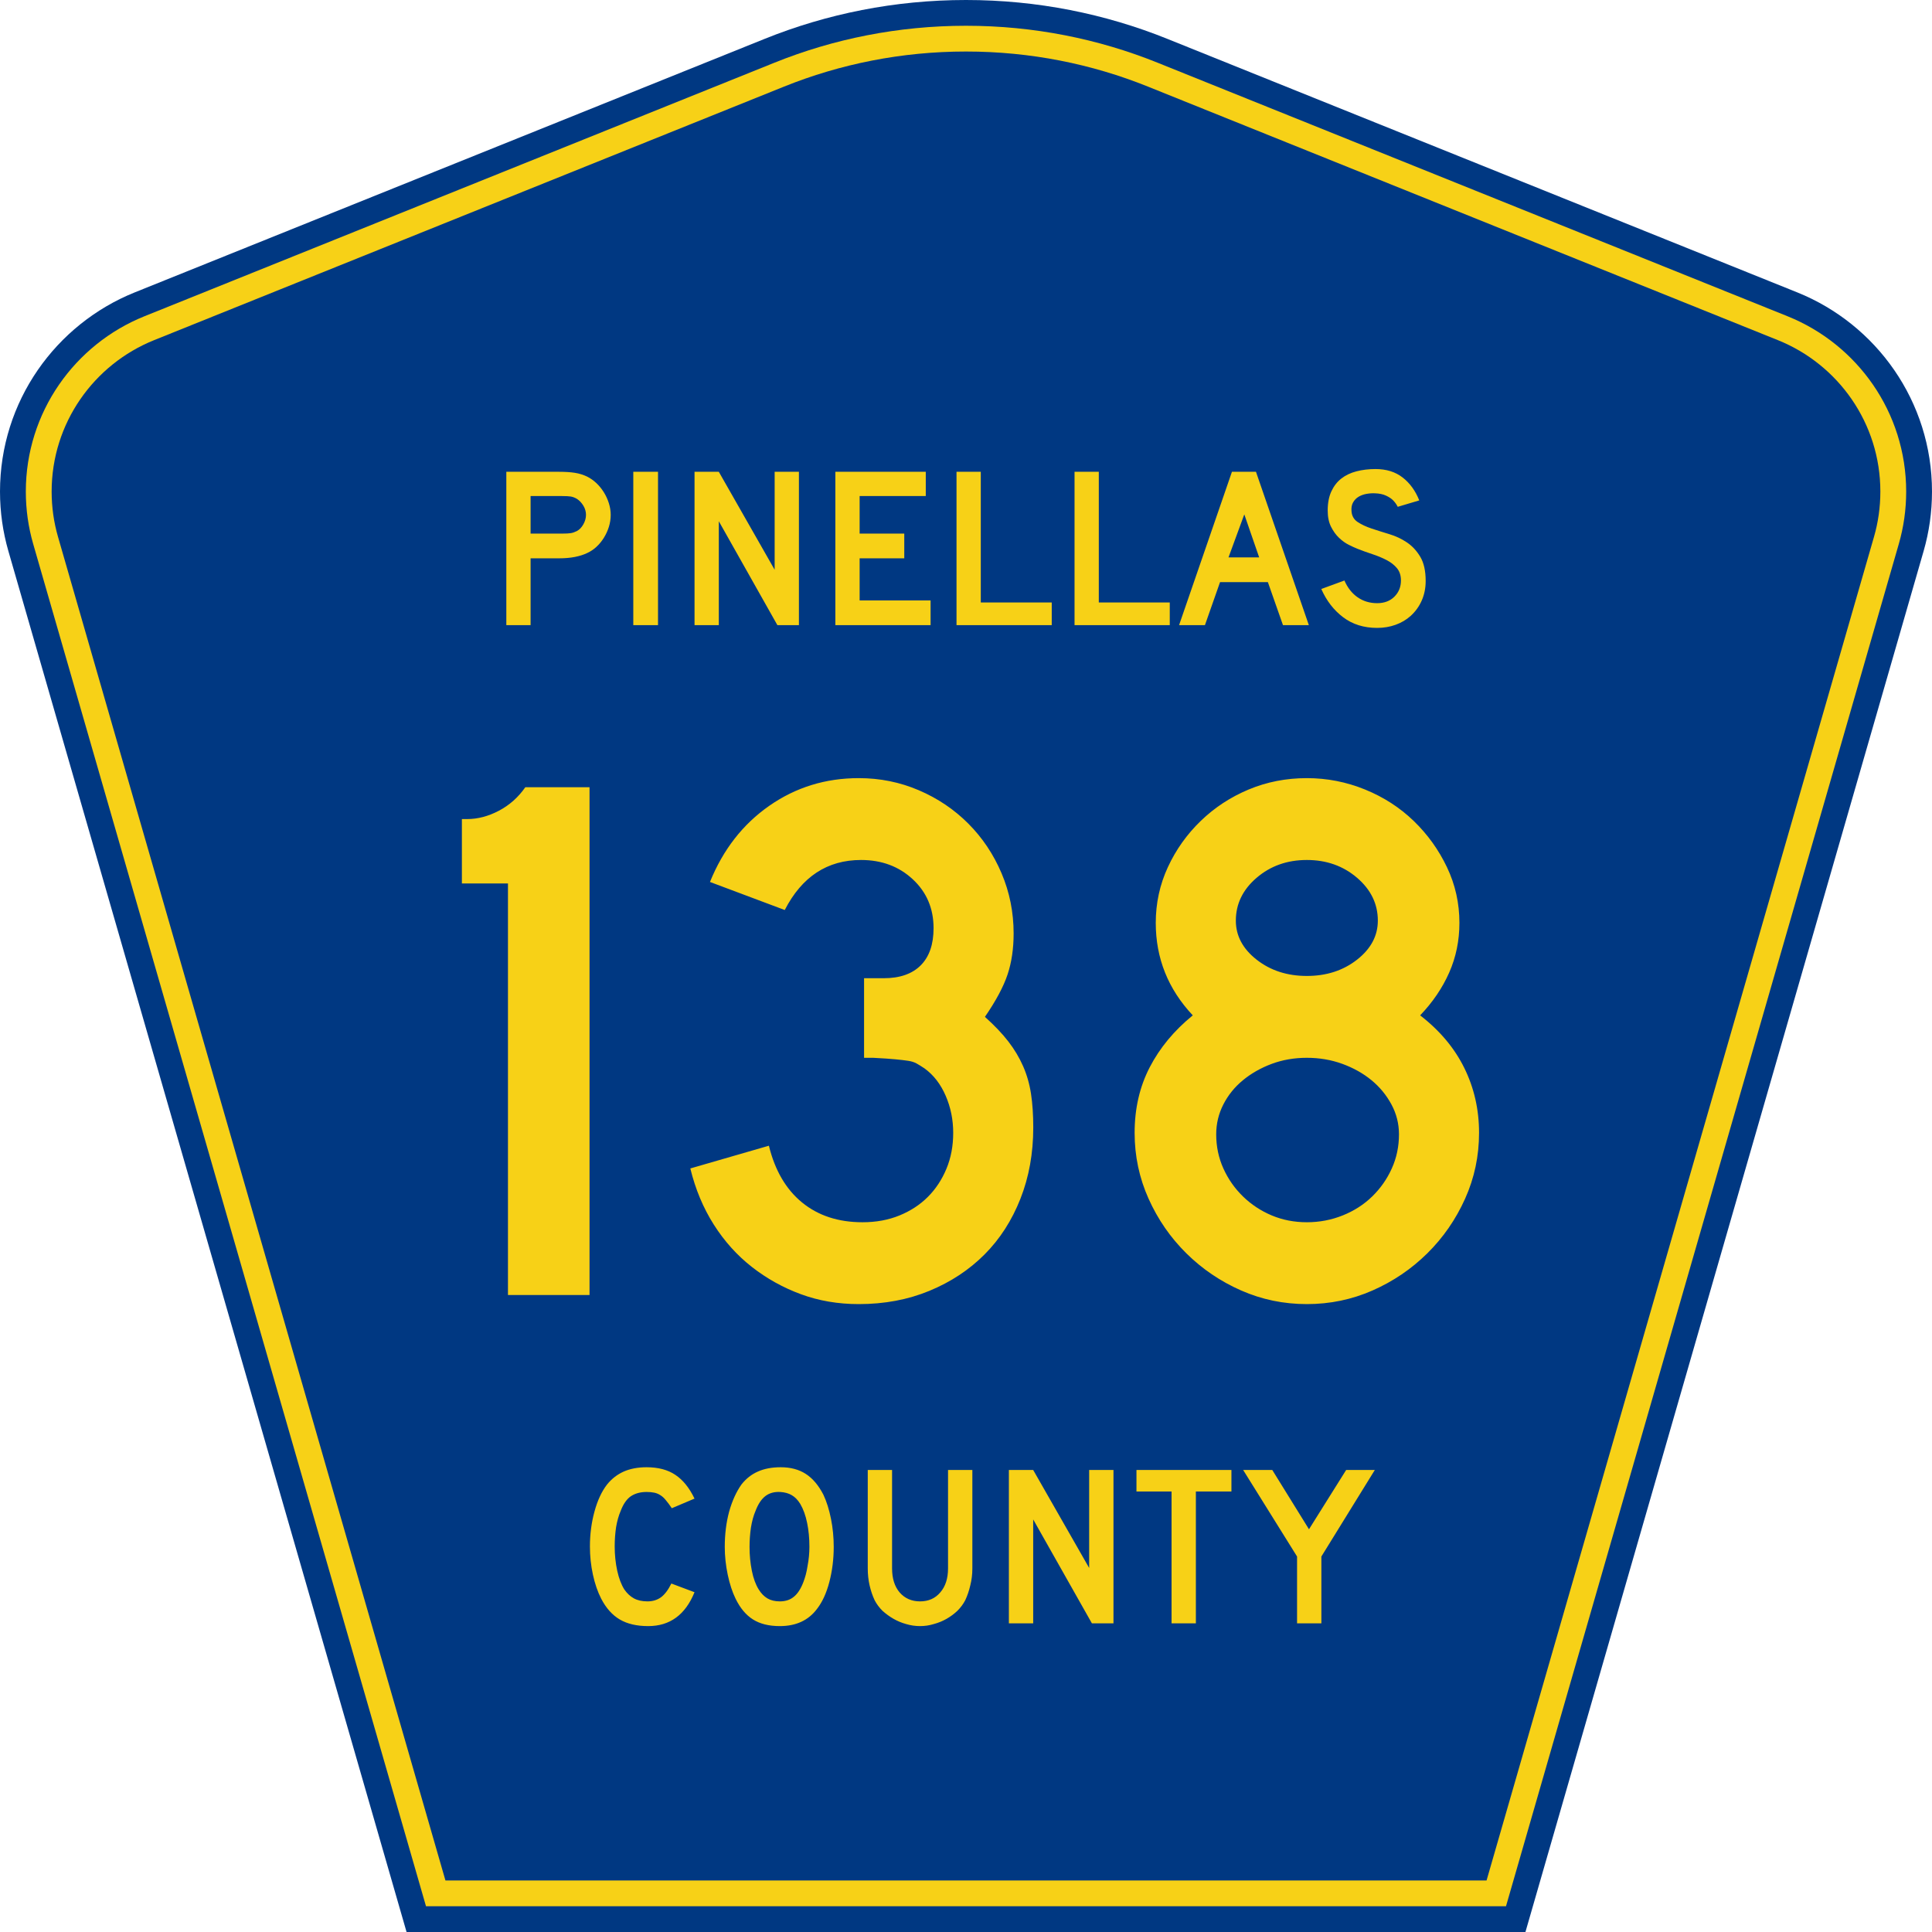
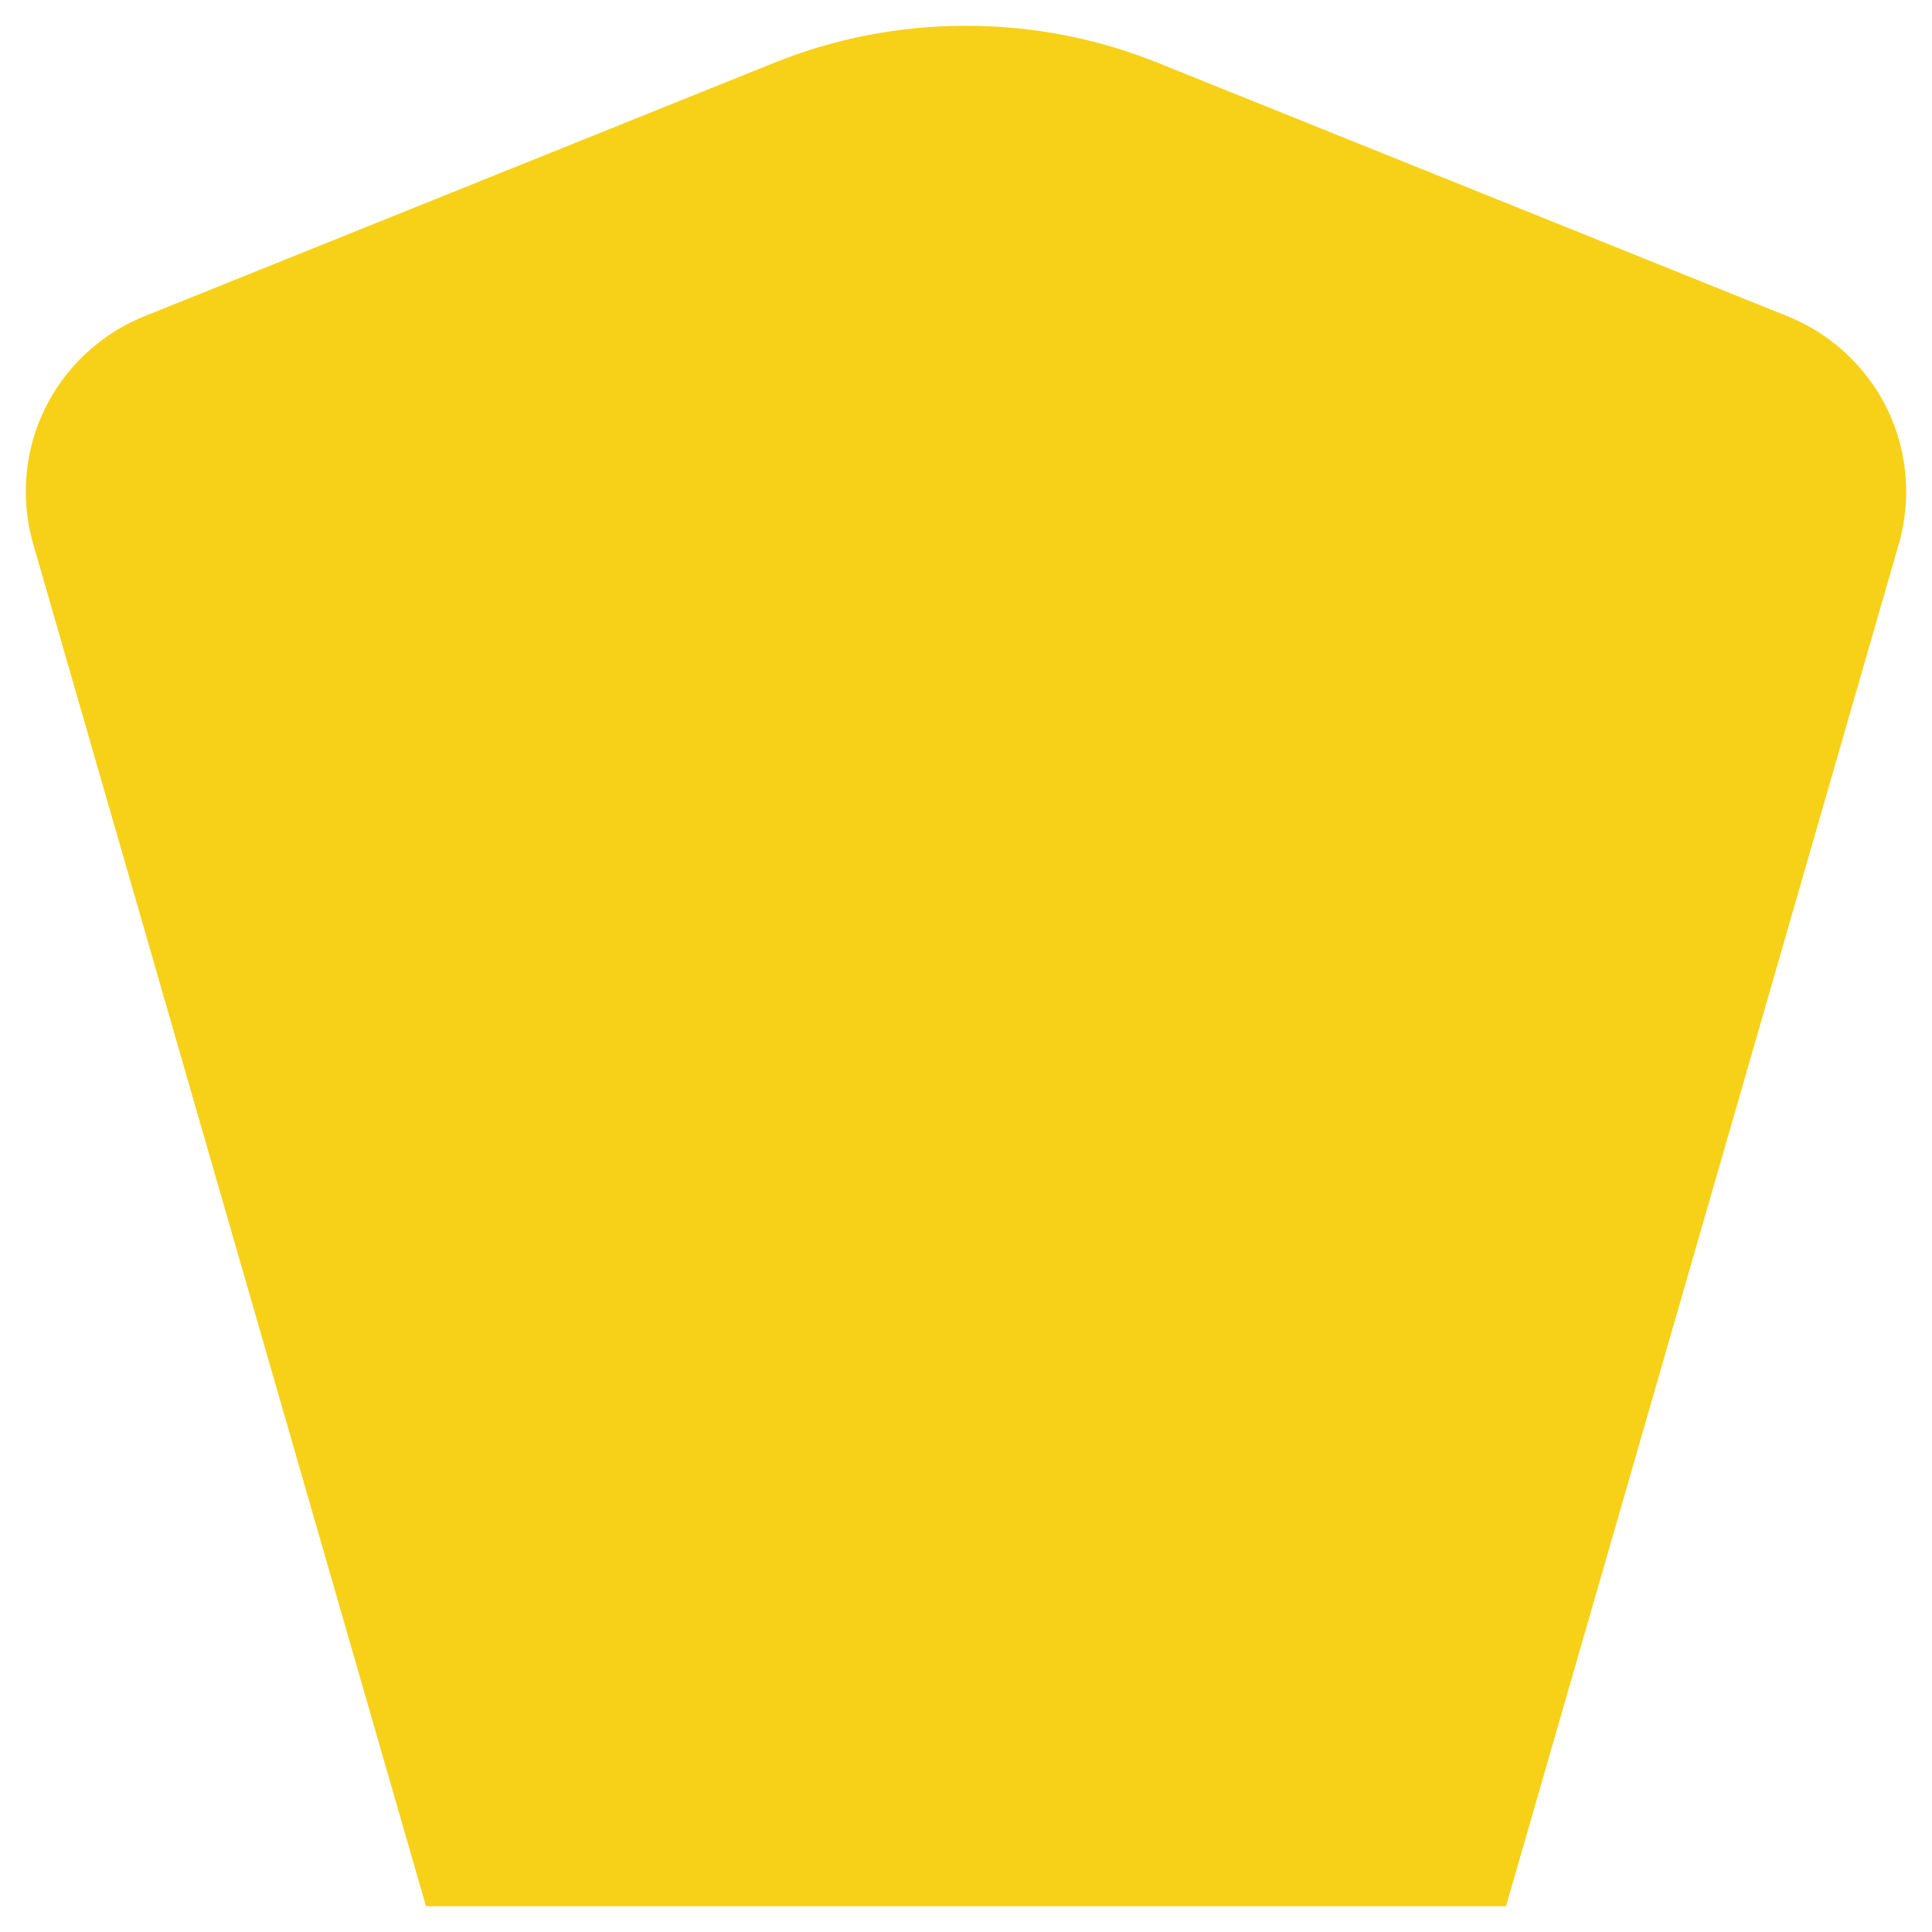
<svg xmlns="http://www.w3.org/2000/svg" xmlns:ns1="http://sodipodi.sourceforge.net/DTD/sodipodi-0.dtd" xmlns:ns2="http://www.inkscape.org/namespaces/inkscape" version="1.0" id="Layer_1" width="450" height="450" viewBox="0 0 448.949 450" overflow="visible" enable-background="new 0 0 448.949 450" xml:space="preserve" ns1:version="0.32" ns2:version="0.45.1" ns1:docname="Pinellas County Road 138 FL.svg" ns1:docbase="C:\Documents and Settings\Kyle\My Documents\CR Sheilds" ns2:output_extension="org.inkscape.output.svg.inkscape">
  <defs id="defs52" />
  <ns1:namedview ns2:window-height="746" ns2:window-width="1024" ns2:pageshadow="2" ns2:pageopacity="0.0" borderopacity="1.0" bordercolor="#666666" pagecolor="#ffffff" id="base" ns2:zoom="1.78" ns2:cx="239.59111" ns2:cy="192.97753" ns2:window-x="0" ns2:window-y="0" ns2:current-layer="Layer_1" />
  <g id="g3">
-     <path clip-rule="evenodd" d="M 94.17,450 L 1.421,128.337 C 0.154,123.941 -0.525,119.296 -0.525,114.494 C -0.525,93.492 12.453,75.515 30.845,68.109 L 177.585,9.048 C 192.068,3.213 207.895,0 224.475,0 C 241.053,0 256.88,3.213 271.364,9.048 L 418.104,68.109 C 436.496,75.515 449.474,93.492 449.474,114.494 C 449.474,119.296 448.796,123.941 447.528,128.337 L 354.779,450 L 94.17,450 L 94.17,450 z " id="path5" style="fill:#003882;fill-rule:evenodd" />
    <path clip-rule="evenodd" d="M 7.2,126.679 C 6.087,122.816 5.489,118.73 5.489,114.494 C 5.489,96.021 16.9,80.194 33.095,73.673 L 179.836,14.612 C 193.616,9.06 208.68,6 224.475,6 C 240.269,6 255.333,9.06 269.113,14.612 L 415.854,73.673 C 432.05,80.194 443.46,96.021 443.46,114.494 C 443.46,118.73 442.862,122.816 441.748,126.679 L 350.251,444 L 98.698,444 L 7.2,126.679 z " id="path7" style="fill:#f7d117;fill-rule:evenodd" />
-     <path clip-rule="evenodd" d="M 11.503,114.494 C 11.503,98.549 21.348,84.874 35.346,79.237 L 182.087,20.175 C 195.164,14.907 209.465,12 224.475,12 C 239.484,12 253.786,14.907 266.862,20.175 L 413.603,79.237 C 427.601,84.874 437.446,98.549 437.446,114.494 C 437.446,118.164 436.928,121.691 435.969,125.021 L 345.723,438 L 103.226,438 L 12.98,125.021 C 12.021,121.692 11.503,118.164 11.503,114.494 z " id="path9" style="fill:#003882;fill-rule:evenodd" />
  </g>
-   <path style="font-size:53.37px;font-style:normal;font-variant:normal;font-weight:normal;font-stretch:normal;text-align:center;line-height:125%;writing-mode:lr-tb;text-anchor:middle;fill:#f7d117;fill-opacity:1;font-family:Roadgeek 2005 Series D" d="M 161.241,370.859 C 159.104,376.119 155.507,378.75 150.449,378.75 C 147.778,378.75 145.569,378.234 143.824,377.203 C 142.079,376.173 140.636,374.556 139.496,372.352 C 138.677,370.752 138.036,368.886 137.573,366.754 C 137.11,364.621 136.879,362.435 136.879,360.196 C 136.879,357.353 137.235,354.634 137.947,352.039 C 138.659,349.445 139.639,347.348 140.886,345.748 C 141.954,344.433 143.236,343.438 144.732,342.763 C 146.264,342.087 148.045,341.75 150.075,341.75 C 152.782,341.75 155.008,342.336 156.753,343.509 C 158.534,344.682 160.03,346.53 161.241,349.054 L 155.952,351.293 C 155.453,350.546 154.99,349.924 154.563,349.427 C 154.171,348.929 153.744,348.538 153.28,348.254 C 152.853,347.97 152.372,347.774 151.838,347.667 C 151.339,347.561 150.752,347.508 150.075,347.508 C 148.615,347.508 147.386,347.845 146.388,348.52 C 145.427,349.196 144.643,350.333 144.038,351.933 C 143.575,352.999 143.219,354.261 142.969,355.718 C 142.755,357.175 142.649,358.668 142.649,360.196 C 142.649,362.151 142.845,364.035 143.236,365.848 C 143.628,367.625 144.18,369.082 144.893,370.219 C 145.534,371.143 146.282,371.837 147.136,372.299 C 147.991,372.761 149.042,372.992 150.289,372.992 C 151.5,372.992 152.55,372.672 153.441,372.032 C 154.331,371.357 155.133,370.29 155.845,368.833 L 161.241,370.859 L 161.241,370.859 M 193.665,360.303 C 193.665,363.146 193.327,365.865 192.65,368.46 C 191.973,371.055 191.011,373.152 189.765,374.751 C 187.77,377.417 184.885,378.75 181.11,378.75 C 178.581,378.75 176.497,378.234 174.859,377.203 C 173.221,376.173 171.867,374.556 170.799,372.352 C 170.051,370.824 169.445,368.975 168.982,366.807 C 168.519,364.604 168.287,362.435 168.287,360.303 C 168.287,357.353 168.626,354.616 169.303,352.093 C 170.015,349.569 170.977,347.454 172.188,345.748 C 173.256,344.398 174.521,343.402 175.981,342.763 C 177.477,342.087 179.258,341.75 181.324,341.75 C 183.603,341.75 185.544,342.265 187.147,343.296 C 188.75,344.326 190.121,345.944 191.261,348.147 C 192.009,349.747 192.596,351.613 193.024,353.745 C 193.451,355.878 193.665,358.064 193.665,360.303 M 188.002,360.303 C 188.002,358.277 187.824,356.411 187.468,354.705 C 187.111,352.963 186.577,351.488 185.865,350.28 C 185.295,349.356 184.636,348.68 183.888,348.254 C 183.176,347.827 182.285,347.579 181.217,347.508 C 179.828,347.436 178.67,347.756 177.744,348.467 C 176.818,349.178 176.052,350.333 175.447,351.933 C 174.984,352.999 174.627,354.296 174.378,355.825 C 174.164,357.317 174.058,358.81 174.058,360.303 C 174.058,362.222 174.236,364.07 174.592,365.848 C 174.948,367.625 175.482,369.082 176.195,370.219 C 176.764,371.143 177.441,371.837 178.225,372.299 C 179.008,372.761 179.97,372.992 181.11,372.992 C 182.428,372.992 183.514,372.636 184.369,371.925 C 185.259,371.215 186.007,370.059 186.613,368.46 C 186.791,367.998 186.969,367.447 187.147,366.807 C 187.325,366.132 187.468,365.439 187.574,364.728 C 187.717,363.982 187.824,363.235 187.895,362.489 C 187.966,361.742 188.002,361.014 188.002,360.303 M 225.955,365.314 C 225.955,366.701 225.794,368.016 225.474,369.26 C 225.189,370.504 224.797,371.659 224.298,372.725 C 223.835,373.614 223.23,374.431 222.482,375.178 C 221.734,375.888 220.897,376.51 219.971,377.044 C 219.045,377.577 218.048,377.985 216.979,378.27 C 215.946,378.59 214.878,378.75 213.773,378.75 C 212.669,378.75 211.583,378.59 210.514,378.27 C 209.481,377.985 208.502,377.577 207.576,377.044 C 206.65,376.51 205.795,375.888 205.011,375.178 C 204.263,374.431 203.658,373.614 203.195,372.725 C 202.696,371.659 202.305,370.504 202.02,369.26 C 201.735,368.016 201.592,366.701 201.592,365.314 L 201.592,342.389 L 207.255,342.389 L 207.255,365.314 C 207.255,367.66 207.843,369.526 209.018,370.912 C 210.229,372.299 211.814,372.992 213.773,372.992 C 215.732,372.992 217.3,372.299 218.475,370.912 C 219.686,369.526 220.291,367.66 220.291,365.314 L 220.291,342.389 L 225.955,342.389 L 225.955,365.314 L 225.955,365.314 M 253.802,378.11 L 240.125,353.905 L 240.125,378.11 L 234.462,378.11 L 234.462,342.389 L 240.125,342.389 L 253.161,365.208 L 253.161,342.389 L 258.824,342.389 L 258.824,378.11 L 253.802,378.11 M 278.017,347.401 L 278.017,378.11 L 272.354,378.11 L 272.354,347.401 L 264.18,347.401 L 264.18,342.389 L 286.298,342.389 L 286.298,347.401 L 278.017,347.401 M 307.248,362.542 L 307.248,378.11 L 301.585,378.11 L 301.585,362.542 L 289.03,342.389 L 295.815,342.389 L 304.363,356.198 L 313.018,342.389 L 319.696,342.389 L 307.248,362.542" id="text1389" />
-   <path style="font-size:53.314px;font-style:normal;font-variant:normal;font-weight:normal;font-stretch:normal;text-align:start;line-height:125%;writing-mode:lr-tb;text-anchor:start;fill:#f7d117;fill-opacity:1;stroke:none;stroke-width:1px;stroke-linecap:butt;stroke-linejoin:miter;stroke-opacity:1;font-family:Roadgeek 2005 Series D" d="M 141.721,119.913 C 141.721,120.873 141.578,121.806 141.294,122.713 C 141.009,123.619 140.618,124.472 140.121,125.271 C 139.623,126.071 139.046,126.772 138.388,127.376 C 137.73,127.981 137.01,128.461 136.23,128.816 C 135.412,129.208 134.461,129.51 133.377,129.723 C 132.292,129.937 131.057,130.043 129.671,130.043 L 123.06,130.043 L 123.06,145.61 L 117.408,145.61 L 117.408,109.889 L 129.671,109.889 C 131.129,109.889 132.364,109.969 133.377,110.129 C 134.389,110.289 135.34,110.583 136.23,111.01 C 137.01,111.401 137.73,111.907 138.388,112.529 C 139.046,113.151 139.623,113.862 140.121,114.661 C 140.618,115.461 141.009,116.314 141.294,117.221 C 141.578,118.127 141.721,119.025 141.721,119.913 L 141.721,119.913 z M 135.963,119.913 C 135.963,119.167 135.758,118.456 135.349,117.781 C 134.94,117.106 134.434,116.573 133.83,116.181 C 133.332,115.897 132.861,115.719 132.417,115.648 C 131.972,115.577 131.306,115.542 130.418,115.542 L 123.06,115.542 L 123.06,124.285 L 130.418,124.285 C 131.306,124.285 131.972,124.25 132.417,124.179 C 132.861,124.108 133.332,123.947 133.83,123.698 C 134.434,123.378 134.94,122.854 135.349,122.125 C 135.758,121.397 135.963,120.66 135.963,119.913 L 135.963,119.913 z M 146.981,145.61 L 146.981,109.889 L 152.739,109.889 L 152.739,145.61 L 146.981,145.61 z M 180.546,145.61 L 166.899,121.405 L 166.899,145.61 L 161.246,145.61 L 161.246,109.889 L 166.899,109.889 L 179.907,132.708 L 179.907,109.889 L 185.559,109.889 L 185.559,145.61 L 180.546,145.61 z M 194.047,145.61 L 194.047,109.889 L 215.107,109.889 L 215.107,115.542 L 199.699,115.542 L 199.699,124.285 L 210.096,124.285 L 210.096,130.043 L 199.699,130.043 L 199.699,139.852 L 216.226,139.852 L 216.226,145.61 L 194.047,145.61 z M 222.266,145.61 L 222.266,109.889 L 227.918,109.889 L 227.918,140.332 L 244.445,140.332 L 244.445,145.61 L 222.266,145.61 z M 249.756,145.61 L 249.756,109.889 L 255.408,109.889 L 255.408,140.332 L 271.935,140.332 L 271.935,145.61 L 249.756,145.61 z M 298.306,145.61 L 294.787,135.588 L 283.645,135.588 L 280.126,145.61 L 274.101,145.61 L 286.417,109.889 L 292.014,109.889 L 304.331,145.61 L 298.306,145.61 z M 289.296,119.806 L 285.617,129.83 L 292.761,129.83 L 289.296,119.806 z M 331.541,135.321 C 331.541,136.956 331.239,138.466 330.634,139.852 C 330.029,141.239 329.158,142.447 328.022,143.477 C 327.026,144.366 325.862,145.05 324.529,145.53 C 323.197,146.01 321.766,146.25 320.238,146.25 C 317.146,146.25 314.506,145.424 312.32,143.771 C 310.134,142.119 308.437,139.924 307.229,137.187 L 312.614,135.214 C 313.36,136.92 314.391,138.226 315.706,139.132 C 317.021,140.039 318.532,140.492 320.238,140.492 C 321.909,140.492 323.25,139.985 324.263,138.972 C 325.276,137.959 325.783,136.706 325.783,135.214 C 325.783,134.041 325.472,133.082 324.85,132.336 C 324.228,131.589 323.419,130.958 322.424,130.443 C 321.429,129.927 320.336,129.473 319.145,129.082 C 317.954,128.691 316.772,128.265 315.6,127.803 C 315.066,127.59 314.408,127.288 313.627,126.897 C 312.845,126.506 312.09,125.964 311.361,125.271 C 310.632,124.578 310.01,123.716 309.495,122.685 C 308.98,121.654 308.722,120.392 308.722,118.9 C 308.722,117.159 309.006,115.675 309.575,114.449 C 310.143,113.223 310.916,112.228 311.894,111.464 C 312.872,110.699 314.045,110.139 315.413,109.784 C 316.782,109.428 318.265,109.25 319.864,109.25 C 322.388,109.25 324.494,109.908 326.182,111.223 C 327.871,112.538 329.159,114.315 330.047,116.554 L 325.036,118.047 C 324.752,117.479 324.379,116.964 323.917,116.502 C 323.525,116.11 322.983,115.754 322.29,115.434 C 321.597,115.114 320.753,114.937 319.758,114.902 C 319.118,114.866 318.452,114.911 317.759,115.035 C 317.065,115.159 316.452,115.381 315.919,115.701 C 315.386,116.021 314.96,116.457 314.64,117.008 C 314.32,117.559 314.195,118.243 314.267,119.061 C 314.337,120.162 314.817,121.006 315.706,121.592 C 316.595,122.179 317.679,122.686 318.958,123.112 C 320.238,123.538 321.615,123.974 323.09,124.418 C 324.565,124.862 325.925,125.502 327.168,126.337 C 328.412,127.172 329.452,128.292 330.287,129.696 C 331.123,131.1 331.541,132.975 331.541,135.321 L 331.541,135.321 z " id="text2188" />
-   <path style="font-size:176.229px;fill:#f7d117;fill-opacity:1;font-family:Roadgeek 2005 Series D" d="M 117.791,301.633 L 117.791,205.78 L 107.059,205.78 L 107.059,190.777 L 108.288,190.777 C 110.751,190.777 113.213,190.13 115.676,188.835 C 118.139,187.54 120.191,185.715 121.834,183.359 L 136.787,183.359 L 136.787,301.633 L 117.791,301.633 z M 240.142,262.619 C 240.142,268.62 239.145,274.151 237.152,279.211 C 235.158,284.272 232.372,288.597 228.795,292.186 C 225.217,295.776 220.936,298.601 215.952,300.66 C 210.967,302.72 205.485,303.75 199.504,303.75 C 194.693,303.75 190.206,302.985 186.043,301.455 C 181.88,299.925 178.068,297.807 174.607,295.101 C 171.146,292.395 168.184,289.099 165.721,285.215 C 163.259,281.331 161.44,276.978 160.266,272.154 L 178.564,266.859 C 179.974,272.623 182.556,277.035 186.309,280.095 C 190.062,283.155 194.754,284.685 200.384,284.685 C 203.548,284.685 206.421,284.155 209.001,283.096 C 211.582,282.036 213.782,280.595 215.6,278.772 C 217.418,276.95 218.855,274.773 219.911,272.243 C 220.967,269.713 221.495,266.918 221.495,263.858 C 221.495,260.798 220.908,257.915 219.734,255.207 C 218.56,252.499 216.919,250.38 214.811,248.85 C 214.106,248.379 213.489,247.997 212.961,247.702 C 212.433,247.408 211.788,247.202 211.026,247.086 C 210.263,246.969 209.266,246.851 208.035,246.733 C 206.804,246.614 205.073,246.498 202.843,246.383 L 200.733,246.383 L 200.733,227.318 L 200.733,227.846 L 201.259,227.846 L 201.614,227.846 L 205.308,227.846 C 209.062,227.846 211.937,226.845 213.93,224.845 C 215.924,222.845 216.921,219.961 216.921,216.193 C 216.921,211.604 215.308,207.808 212.083,204.808 C 208.858,201.807 204.84,200.307 200.03,200.307 C 192.173,200.307 186.249,204.191 182.258,211.959 L 164.841,205.425 C 167.89,197.893 172.494,191.98 178.653,187.685 C 184.811,183.39 191.761,181.242 199.504,181.242 C 204.429,181.242 209.091,182.184 213.49,184.067 C 217.889,185.951 221.731,188.541 225.015,191.836 C 228.299,195.131 230.879,198.984 232.754,203.396 C 234.63,207.808 235.568,212.487 235.568,217.432 C 235.568,220.963 235.099,224.14 234.161,226.965 C 233.223,229.789 231.464,233.084 228.883,236.847 C 231.113,238.848 232.931,240.76 234.338,242.585 C 235.745,244.409 236.888,246.322 237.769,248.322 C 238.649,250.322 239.265,252.47 239.616,254.765 C 239.967,257.06 240.142,259.678 240.142,262.619 L 240.142,262.619 z M 343.975,263.858 C 343.975,269.271 342.889,274.389 340.719,279.214 C 338.548,284.039 335.615,288.276 331.921,291.925 C 328.227,295.574 323.976,298.457 319.167,300.574 C 314.358,302.691 309.257,303.75 303.862,303.75 C 298.465,303.75 293.361,302.691 288.553,300.574 C 283.744,298.457 279.492,295.574 275.798,291.925 C 272.104,288.276 269.173,284.039 267.004,279.214 C 264.835,274.389 263.75,269.271 263.75,263.858 C 263.75,258.209 264.922,253.119 267.267,248.589 C 269.611,244.058 272.954,240.028 277.296,236.497 C 271.548,230.378 268.673,223.198 268.673,214.96 C 268.673,210.37 269.612,206.045 271.49,201.985 C 273.367,197.925 275.918,194.335 279.143,191.216 C 282.368,188.097 286.092,185.655 290.314,183.89 C 294.535,182.125 299.052,181.242 303.862,181.242 C 308.555,181.242 313.07,182.125 317.409,183.89 C 321.747,185.655 325.529,188.097 328.756,191.216 C 331.983,194.335 334.564,197.925 336.498,201.985 C 338.433,206.045 339.4,210.37 339.4,214.96 C 339.4,219.079 338.608,222.934 337.025,226.523 C 335.441,230.113 333.183,233.437 330.252,236.497 C 334.826,240.028 338.257,244.116 340.544,248.764 C 342.831,253.411 343.975,258.442 343.975,263.858 L 343.975,263.858 z M 320.399,214.432 C 320.399,210.546 318.787,207.22 315.562,204.455 C 312.337,201.69 308.437,200.307 303.862,200.307 C 299.288,200.307 295.388,201.69 292.163,204.455 C 288.938,207.22 287.326,210.546 287.326,214.432 C 287.326,217.962 288.938,220.992 292.163,223.522 C 295.388,226.053 299.288,227.318 303.862,227.318 C 308.437,227.318 312.337,226.053 315.562,223.522 C 318.787,220.992 320.399,217.962 320.399,214.432 L 320.399,214.432 z M 325.323,264.208 C 325.323,261.738 324.737,259.414 323.564,257.238 C 322.392,255.061 320.839,253.178 318.904,251.589 C 316.969,250 314.712,248.735 312.131,247.794 C 309.55,246.853 306.794,246.383 303.862,246.383 C 300.931,246.383 298.204,246.853 295.683,247.794 C 293.161,248.735 290.932,250 288.995,251.589 C 287.059,253.178 285.534,255.061 284.421,257.238 C 283.308,259.414 282.751,261.738 282.751,264.208 C 282.751,267.035 283.308,269.684 284.421,272.154 C 285.534,274.625 287.059,276.802 288.995,278.684 C 290.932,280.565 293.161,282.036 295.683,283.096 C 298.204,284.155 300.931,284.685 303.862,284.685 C 306.794,284.685 309.58,284.155 312.219,283.096 C 314.859,282.036 317.146,280.565 319.081,278.684 C 321.016,276.802 322.54,274.625 323.653,272.154 C 324.766,269.684 325.323,267.035 325.323,264.208 L 325.323,264.208 z " id="text2237" />
</svg>